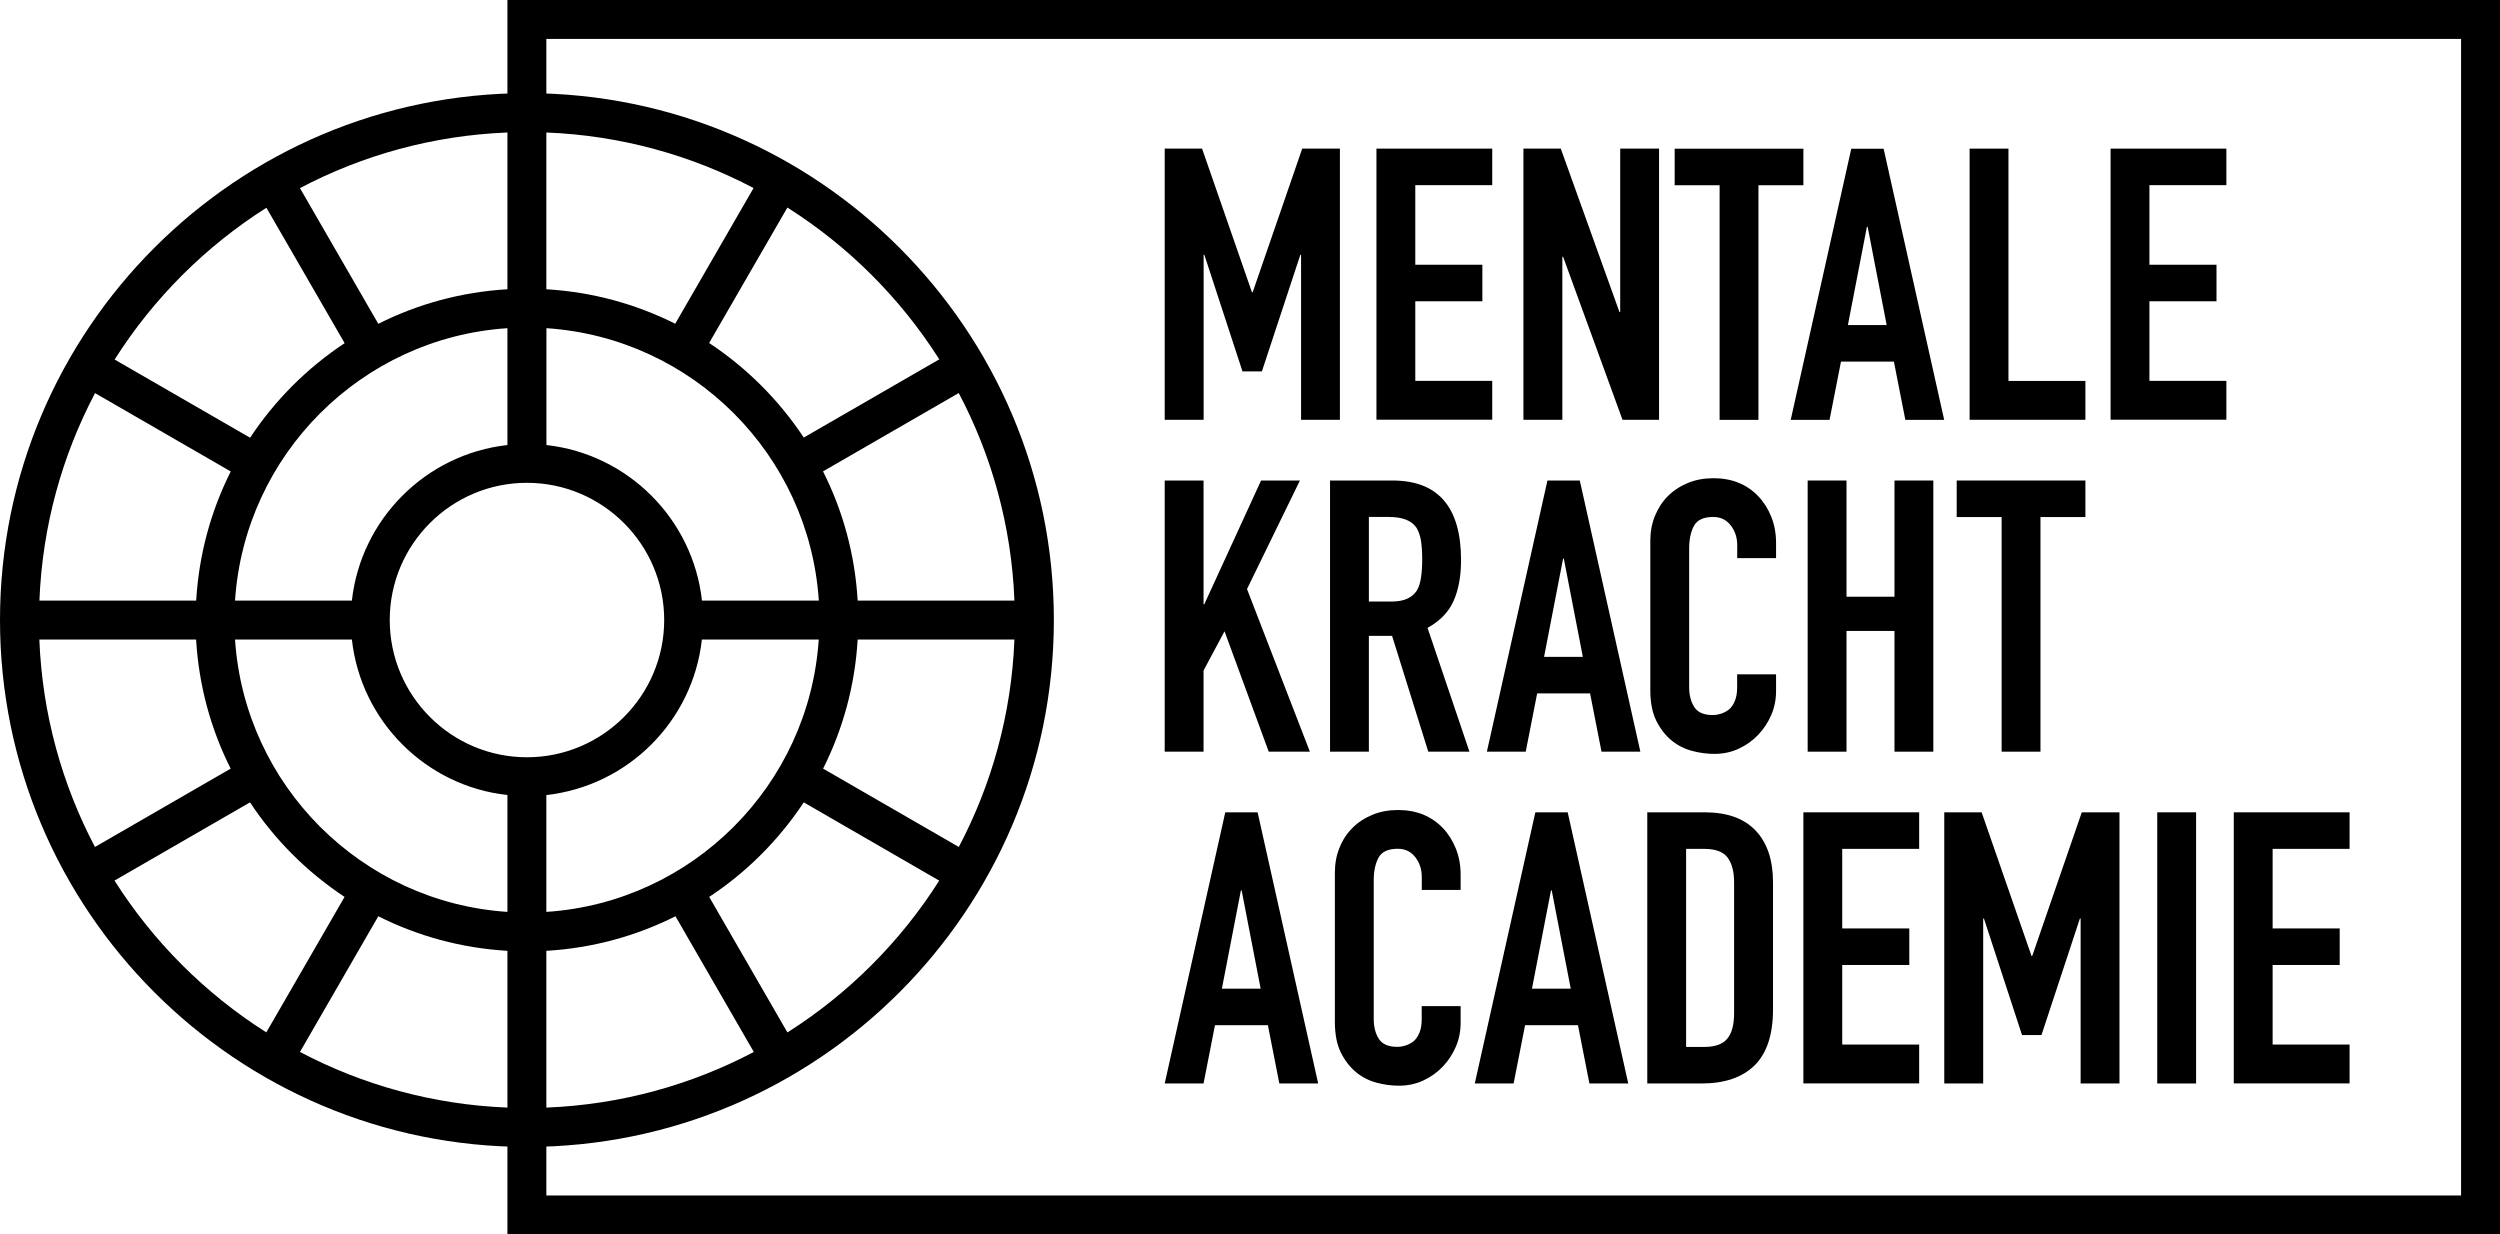
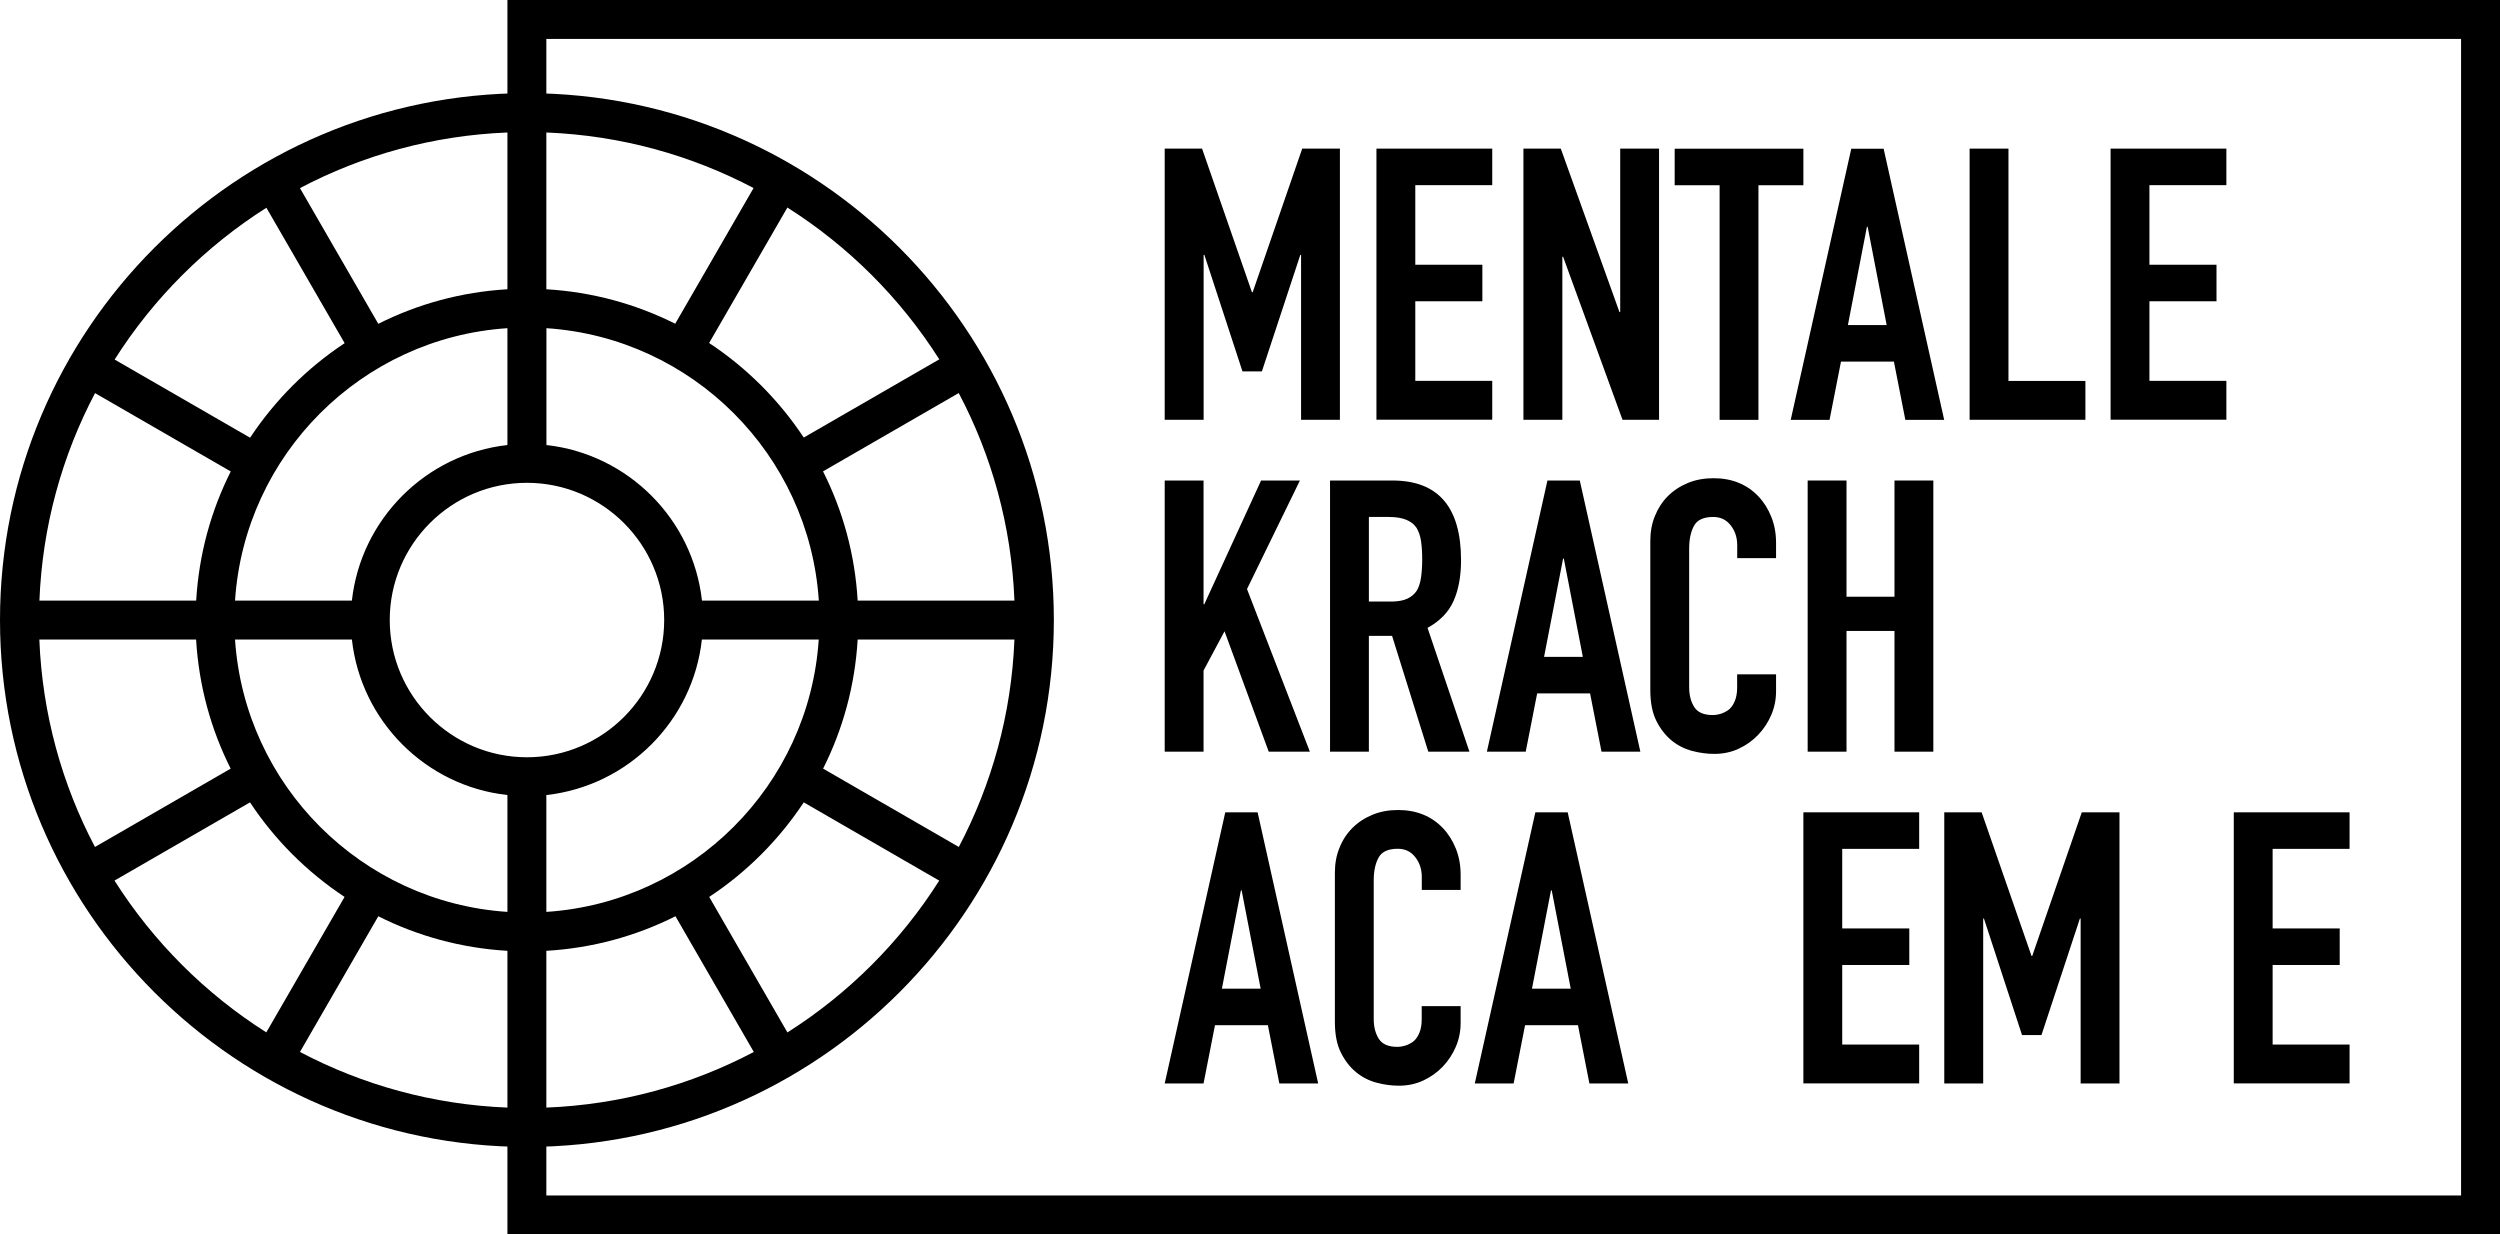
<svg xmlns="http://www.w3.org/2000/svg" id="Layer_1" data-name="Layer 1" viewBox="0 0 303.79 150">
  <g>
    <g>
      <path d="m141.53,131.66l7.36-32.95h3.93l7.36,32.95h-4.72l-1.39-7.08h-6.43l-1.39,7.08h-4.72Zm11.66-11.52l-2.31-11.94h-.09l-2.31,11.94h4.72Z" />
      <path d="m177.49,122.26v2.04c0,1.02-.19,1.98-.58,2.89-.39.91-.92,1.72-1.6,2.43-.68.71-1.47,1.27-2.38,1.69-.91.42-1.89.62-2.94.62-.9,0-1.81-.12-2.73-.37-.93-.25-1.76-.68-2.5-1.29-.74-.62-1.35-1.41-1.83-2.38-.48-.97-.72-2.21-.72-3.72v-18.14c0-1.08.18-2.08.56-3.01.37-.93.89-1.73,1.57-2.41s1.49-1.21,2.43-1.6c.94-.39,1.98-.58,3.12-.58,2.22,0,4.03.73,5.42,2.17.68.71,1.21,1.55,1.6,2.52.39.97.58,2.03.58,3.17v1.85h-4.72v-1.57c0-.93-.26-1.73-.79-2.41-.53-.68-1.23-1.02-2.13-1.02-1.17,0-1.95.36-2.34,1.09-.39.72-.58,1.64-.58,2.75v16.85c0,.96.21,1.76.62,2.41.42.65,1.16.97,2.24.97.31,0,.64-.05,1-.16.35-.11.69-.29,1-.53.28-.25.51-.58.69-1.02.18-.43.28-.97.28-1.62v-1.62h4.72Z" />
      <path d="m179.21,131.66l7.36-32.95h3.93l7.36,32.95h-4.72l-1.39-7.08h-6.43l-1.39,7.08h-4.72Zm11.66-11.52l-2.31-11.94h-.09l-2.31,11.94h4.72Z" />
-       <path d="m200.17,131.66v-32.95h6.99c2.71,0,4.77.74,6.18,2.22,1.4,1.48,2.11,3.58,2.11,6.29v15.41c0,3.09-.75,5.36-2.24,6.83-1.5,1.47-3.65,2.2-6.46,2.2h-6.57Zm4.72-28.51v24.07h2.18c1.33,0,2.27-.33,2.82-1,.56-.66.83-1.7.83-3.12v-15.88c0-1.3-.26-2.3-.79-3.01-.53-.71-1.48-1.06-2.87-1.06h-2.18Z" />
      <path d="m219.14,131.66v-32.95h14.07v4.44h-9.35v9.67h8.15v4.44h-8.15v9.67h9.35v4.72h-14.07Z" />
      <path d="m236.26,131.66v-32.95h4.54l6.06,17.45h.09l6.02-17.45h4.58v32.95h-4.72v-20.04h-.09l-4.67,14.16h-2.36l-4.63-14.16h-.09v20.04h-4.72Z" />
-       <path d="m262.14,131.66v-32.95h4.72v32.95h-4.72Z" />
      <path d="m271.44,131.66v-32.95h14.07v4.44h-9.35v9.67h8.15v4.44h-8.15v9.67h9.35v4.72h-14.07Z" />
    </g>
    <g>
      <path d="m141.53,51.02V18.06h4.54l6.06,17.45h.09l6.02-17.45h4.58v32.95h-4.72v-20.04h-.09l-4.67,14.16h-2.36l-4.63-14.16h-.09v20.04h-4.72Z" />
      <path d="m167.26,51.02V18.06h14.07v4.44h-9.35v9.67h8.15v4.44h-8.15v9.67h9.35v4.72h-14.07Z" />
      <path d="m185.12,51.02V18.06h4.54l7.13,19.86h.09v-19.86h4.72v32.95h-4.44l-7.22-19.81h-.09v19.81h-4.72Z" />
      <path d="m208.96,51.02v-28.51h-5.46v-4.44h15.64v4.44h-5.46v28.51h-4.72Z" />
      <path d="m217.6,51.02l7.36-32.95h3.93l7.36,32.95h-4.72l-1.39-7.08h-6.43l-1.39,7.08h-4.72Zm11.66-11.52l-2.31-11.94h-.09l-2.31,11.94h4.72Z" />
      <path d="m239.34,51.02V18.06h4.72v28.23h9.35v4.72h-14.07Z" />
      <path d="m256.47,51.02V18.06h14.07v4.44h-9.35v9.67h8.15v4.44h-8.15v9.67h9.35v4.72h-14.07Z" />
    </g>
    <g>
      <path d="m141.53,91.34v-32.95h4.72v15.04h.09l6.9-15.04h4.72l-6.43,13.19,7.64,19.76h-5l-5.37-14.63-2.55,4.77v9.86h-4.72Z" />
      <path d="m161.62,91.34v-32.95h7.59c5.55,0,8.33,3.23,8.33,9.67,0,1.94-.3,3.59-.9,4.95-.6,1.36-1.66,2.45-3.17,3.29l5.09,15.04h-5l-4.4-14.07h-2.82v14.07h-4.72Zm4.72-28.51v10.27h2.68c.83,0,1.5-.12,1.99-.35.49-.23.88-.56,1.16-.99.25-.43.42-.96.51-1.6.09-.63.14-1.37.14-2.2s-.05-1.57-.14-2.2c-.09-.63-.28-1.18-.56-1.64-.59-.86-1.7-1.3-3.33-1.3h-2.45Z" />
      <path d="m180.68,91.34l7.36-32.95h3.93l7.36,32.95h-4.72l-1.39-7.08h-6.43l-1.39,7.08h-4.72Zm11.66-11.52l-2.31-11.94h-.09l-2.31,11.94h4.72Z" />
      <path d="m215.82,81.94v2.04c0,1.02-.19,1.98-.58,2.89-.39.91-.92,1.72-1.6,2.43-.68.71-1.47,1.27-2.38,1.69s-1.89.62-2.94.62c-.9,0-1.81-.12-2.73-.37-.93-.25-1.76-.68-2.5-1.29-.74-.62-1.35-1.41-1.83-2.38-.48-.97-.72-2.21-.72-3.72v-18.14c0-1.08.18-2.08.56-3.01s.89-1.73,1.57-2.41c.68-.68,1.49-1.21,2.43-1.6.94-.39,1.98-.58,3.12-.58,2.22,0,4.03.73,5.42,2.17.68.71,1.21,1.55,1.6,2.52.39.97.58,2.03.58,3.17v1.85h-4.72v-1.57c0-.93-.26-1.73-.79-2.41-.53-.68-1.23-1.02-2.13-1.02-1.17,0-1.95.36-2.34,1.09-.39.72-.58,1.64-.58,2.75v16.85c0,.96.21,1.76.62,2.41.42.65,1.16.97,2.24.97.31,0,.64-.05,1-.16.35-.11.69-.29,1-.53.28-.25.51-.58.69-1.02.18-.43.28-.97.28-1.62v-1.62h4.72Z" />
      <path d="m219.66,91.34v-32.95h4.72v14.12h5.83v-14.12h4.72v32.95h-4.72v-14.67h-5.83v14.67h-4.72Z" />
-       <path d="m243.23,91.34v-28.51h-5.46v-4.44h15.64v4.44h-5.46v28.51h-4.72Z" />
    </g>
  </g>
  <polygon points="303.79 150 61.66 150 61.66 137.01 66.39 137.01 66.39 145.27 299.06 145.27 299.06 4.73 66.39 4.73 66.39 13.68 61.66 13.68 61.66 0 303.79 0 303.79 150" />
  <path d="m64.03,11.32C28.72,11.32,0,40.04,0,75.34s28.72,64.03,64.03,64.03,64.03-28.72,64.03-64.03S99.33,11.32,64.03,11.32Zm35.47,61.66h-14.2c-1.1-9.91-8.99-17.8-18.9-18.9v-14.2c17.74,1.17,31.93,15.37,33.1,33.1Zm-35.47,19.04c-9.19,0-16.67-7.48-16.67-16.68s7.48-16.67,16.67-16.67,16.68,7.48,16.68,16.67-7.48,16.68-16.68,16.68Zm2.36-56.87v-19.05c9.06.36,17.6,2.76,25.18,6.75l-9.52,16.49c-4.76-2.39-10.06-3.86-15.66-4.19Zm-4.73,0c-5.62.33-10.92,1.8-15.69,4.2l-9.52-16.49c7.59-4,16.14-6.4,25.21-6.76v19.05Zm0,4.73v14.2c-9.91,1.1-17.8,8.99-18.9,18.9h-14.2c1.17-17.73,15.37-31.93,33.1-33.1Zm-37.83,33.1H4.79c.36-9.07,2.76-17.62,6.76-25.21l16.49,9.52c-2.4,4.77-3.87,10.07-4.2,15.69Zm0,4.73c.33,5.62,1.8,10.92,4.2,15.69l-16.49,9.52c-4-7.59-6.4-16.14-6.76-25.21h19.05Zm4.73,0h14.2c1.1,9.92,8.98,17.81,18.9,18.9v14.2c-17.73-1.17-31.93-15.37-33.1-33.1Zm33.1,37.83v19.05c-9.07-.36-17.62-2.76-25.21-6.76l9.52-16.49c4.77,2.4,10.07,3.87,15.69,4.2Zm4.73,0c5.62-.33,10.92-1.8,15.69-4.2l9.52,16.49c-7.59,4-16.14,6.4-25.21,6.76v-19.05Zm0-4.73v-14.2c9.92-1.1,17.81-8.99,18.9-18.9h14.2c-1.17,17.73-15.37,31.93-33.1,33.1Zm37.83-33.1h19.05c-.36,9.07-2.76,17.62-6.76,25.21l-16.49-9.52c2.4-4.77,3.87-10.07,4.2-15.69Zm0-4.73c-.33-5.62-1.8-10.93-4.21-15.7l16.49-9.52c4.01,7.59,6.41,16.14,6.77,25.22h-19.05Zm9.91-29.31l-16.46,9.5c-3.02-4.56-6.94-8.48-11.5-11.49l9.51-16.46c7.43,4.71,13.75,11.02,18.46,18.45ZM32.37,25.24l9.51,16.46c-4.56,3.01-8.47,6.93-11.49,11.49l-16.46-9.5c4.71-7.43,11.02-13.74,18.45-18.45ZM13.92,107l16.46-9.5c3.01,4.56,6.93,8.47,11.49,11.49l-9.51,16.46c-7.43-4.71-13.74-11.02-18.45-18.45Zm81.76,18.45l-9.5-16.46c4.56-3.01,8.47-6.93,11.49-11.49l16.46,9.51c-4.71,7.43-11.02,13.74-18.45,18.45Z" />
</svg>